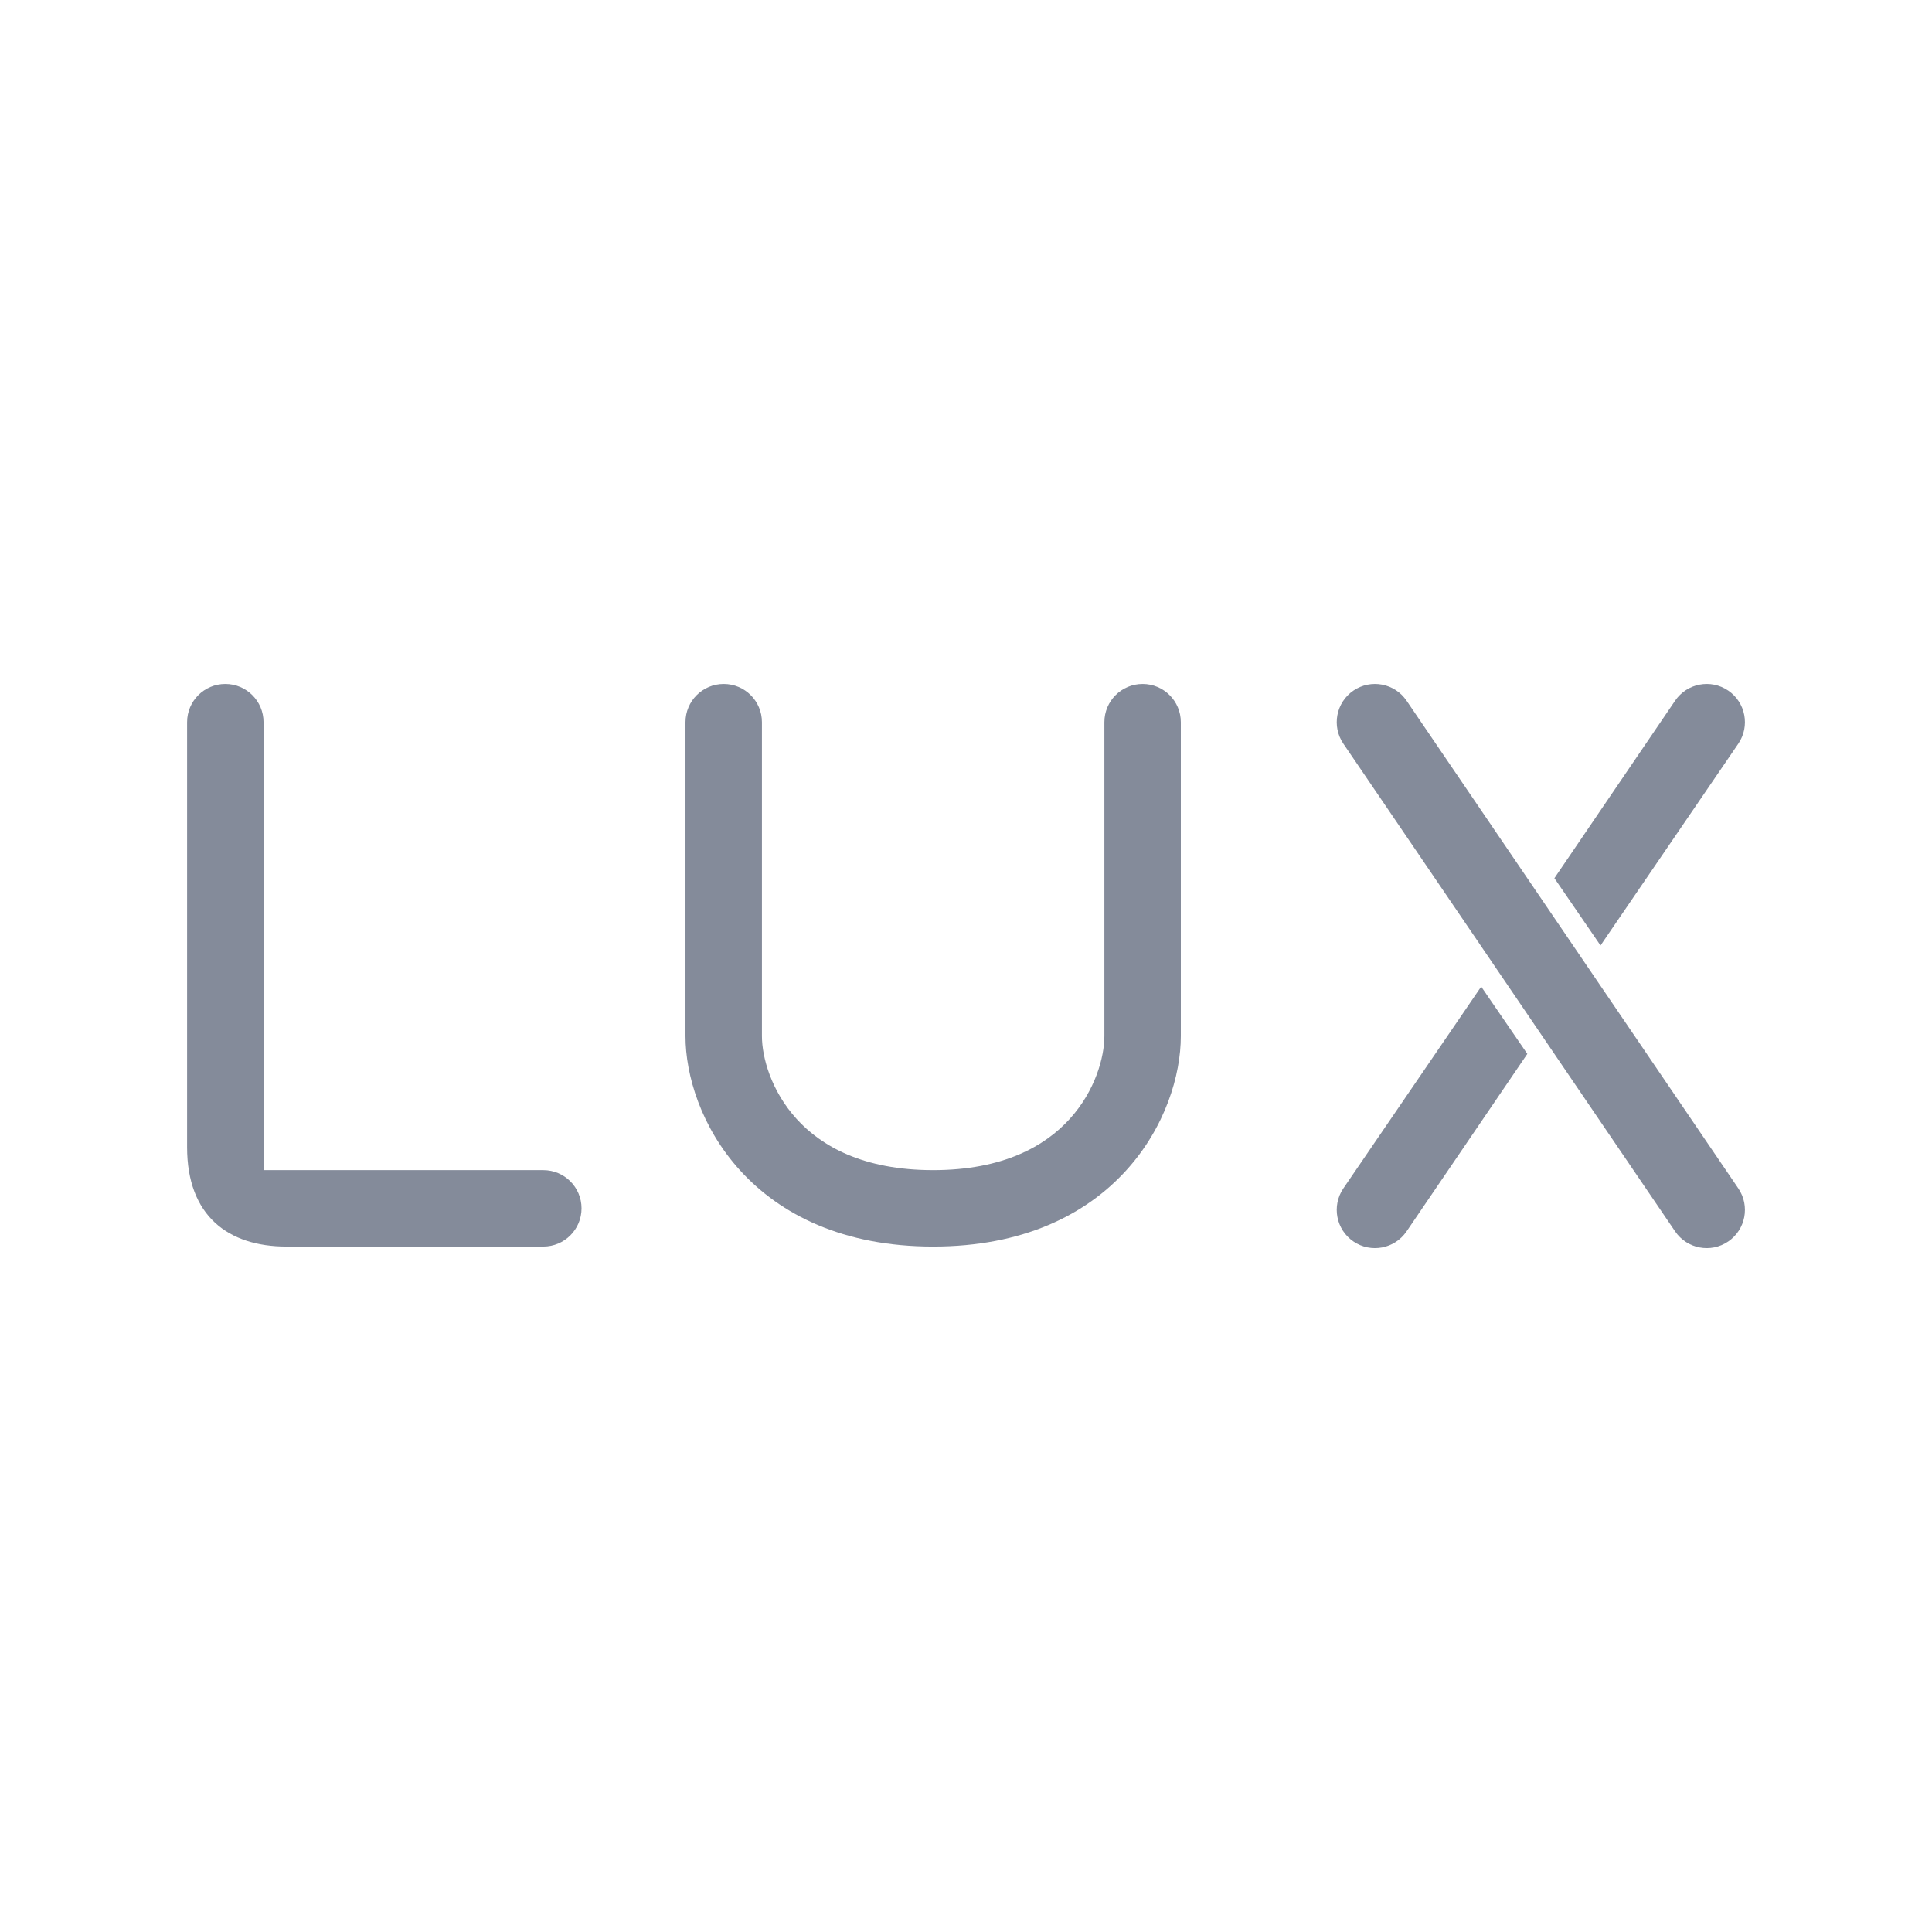
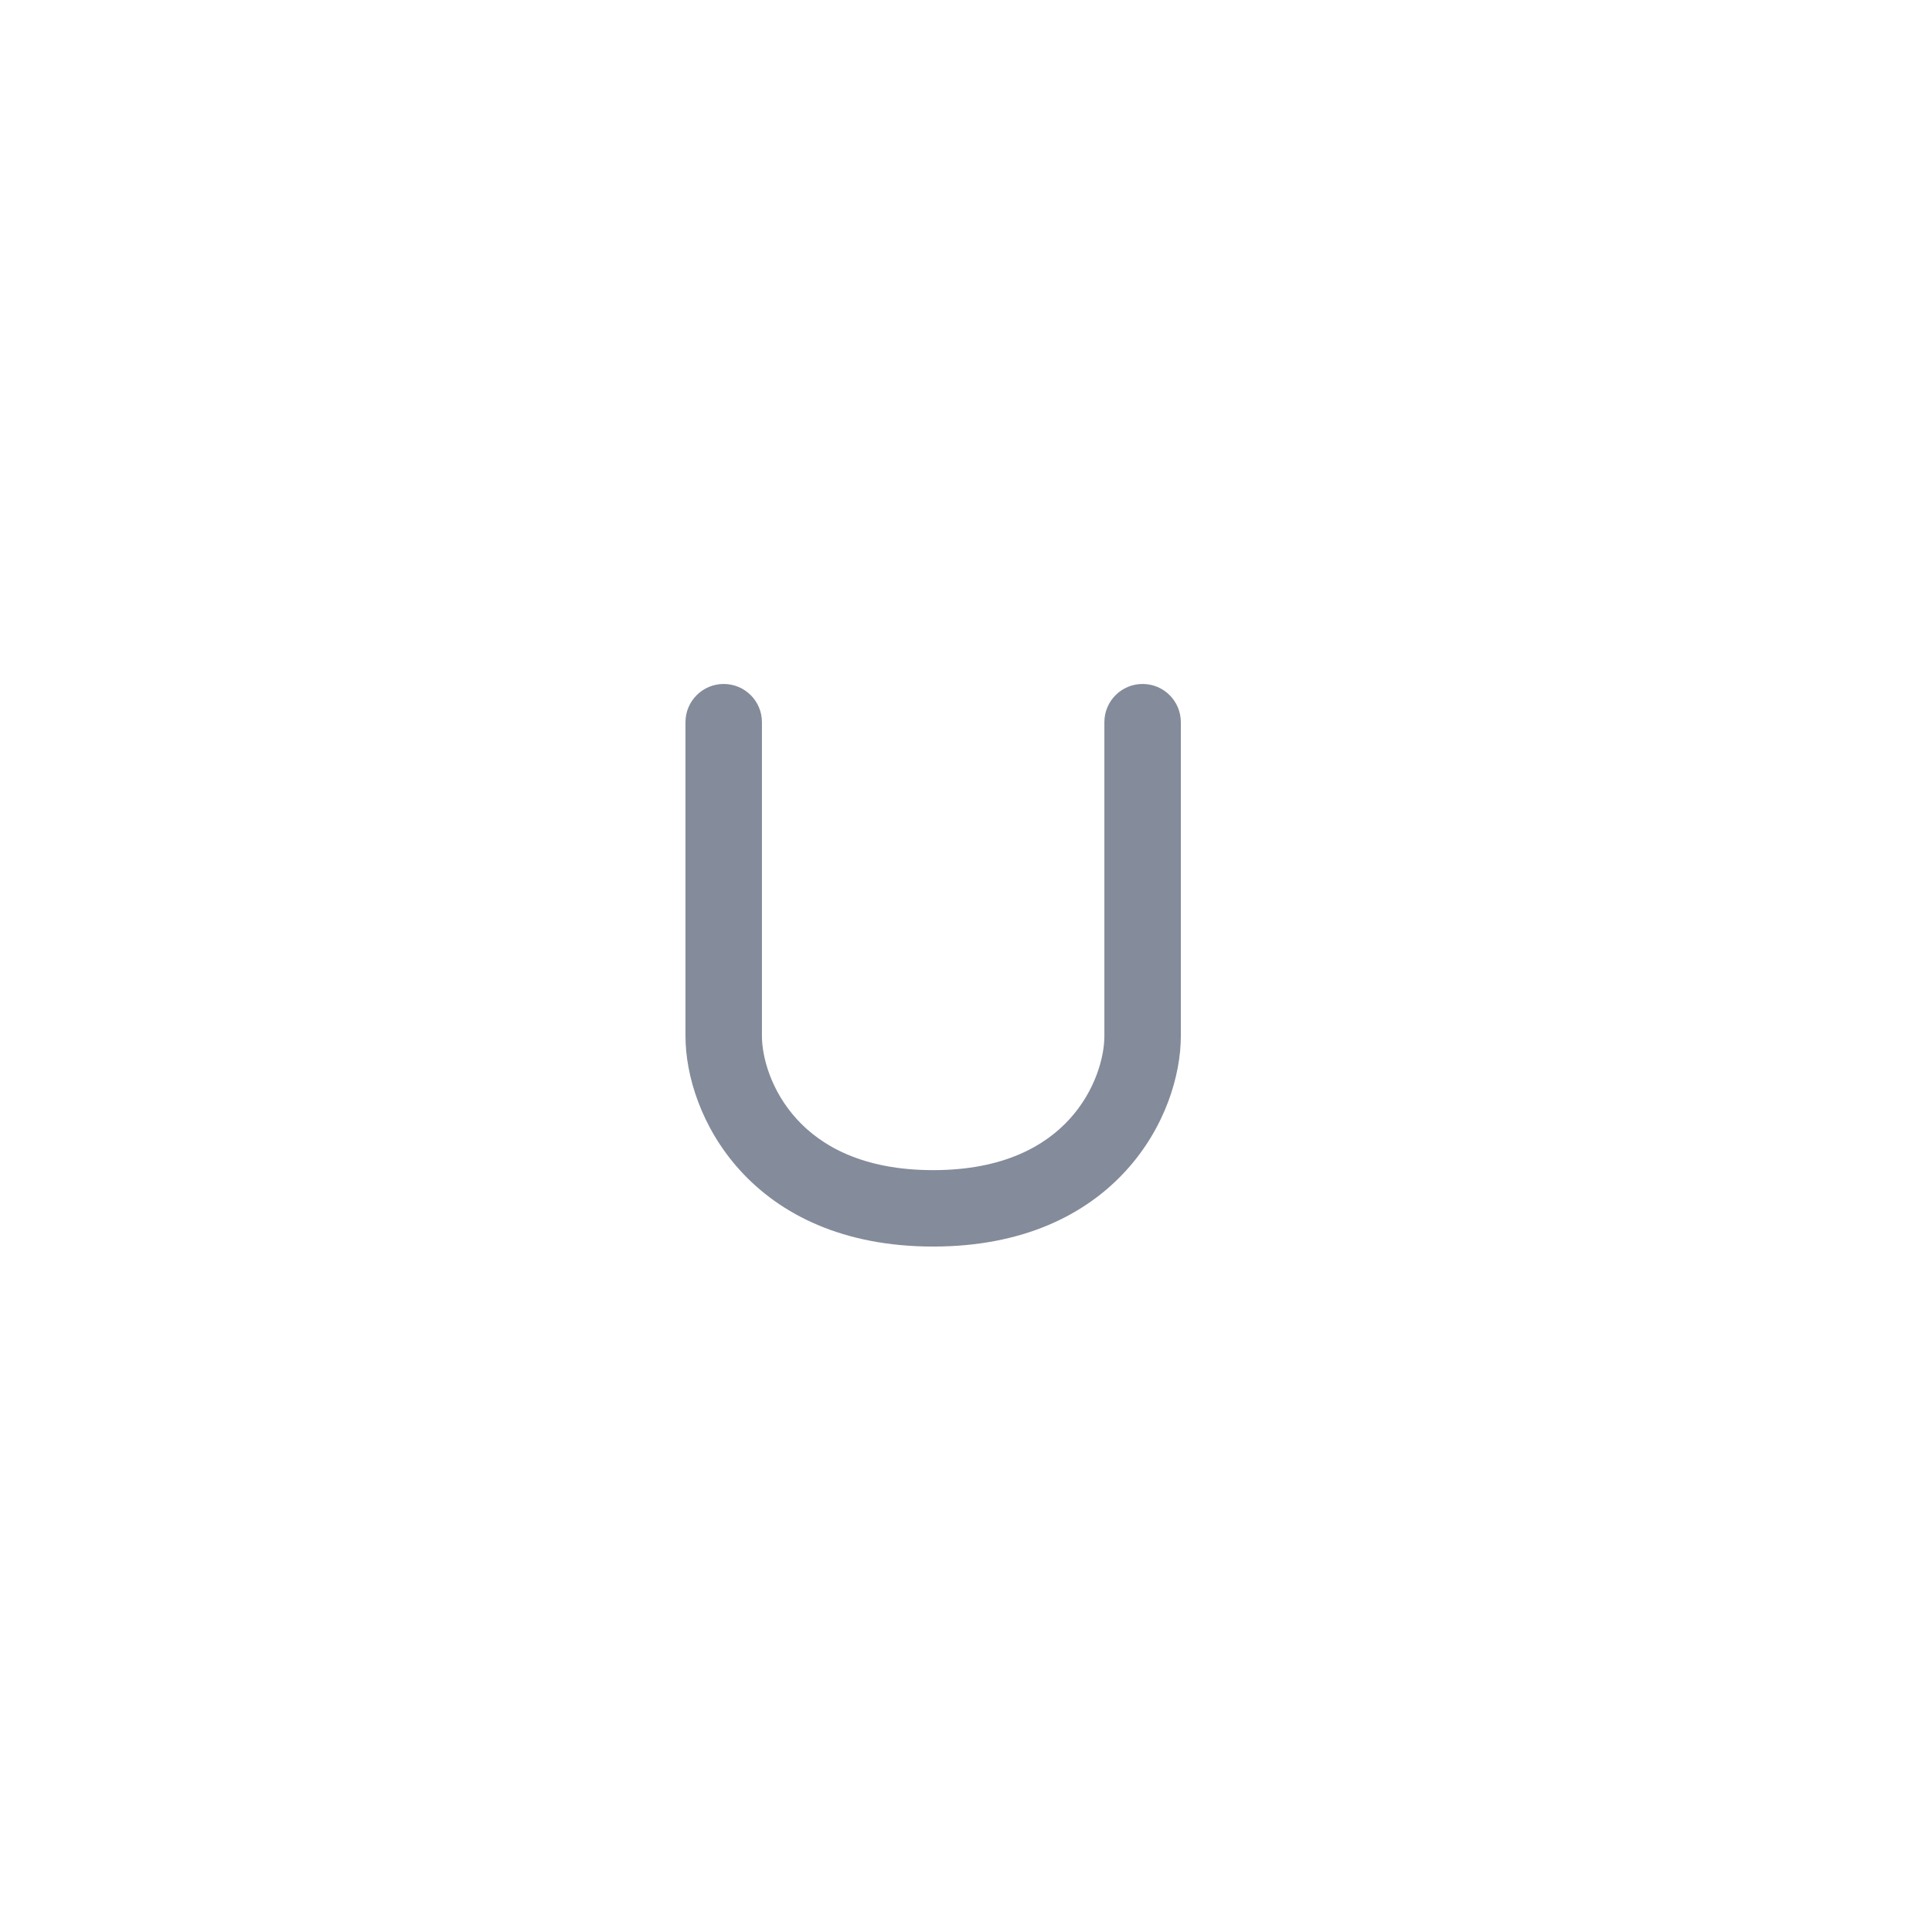
<svg xmlns="http://www.w3.org/2000/svg" width="56" height="56" viewBox="0 0 56 56" fill="none">
  <path d="M20.977 19.825C21.589 19.825 22.085 20.321 22.085 20.933V30.031C22.085 30.641 22.35 31.62 23.092 32.435C23.802 33.216 25.012 33.917 27.048 33.917C29.083 33.917 30.294 33.216 31.004 32.435C31.746 31.62 32.011 30.641 32.011 30.031V20.933C32.011 20.321 32.507 19.825 33.119 19.825C33.731 19.825 34.227 20.321 34.227 20.933V30.031C34.227 31.162 33.776 32.681 32.642 33.926C31.477 35.208 29.652 36.132 27.048 36.132C24.444 36.132 22.619 35.208 21.453 33.926C20.32 32.681 19.869 31.162 19.869 30.031V20.933C19.869 20.321 20.365 19.825 20.977 19.825Z" fill="#848B9A" />
-   <path fill-rule="evenodd" clip-rule="evenodd" d="M39.231 20.017C39.737 19.673 40.426 19.804 40.77 20.31L50.386 34.446C50.73 34.952 50.599 35.641 50.093 35.985C49.588 36.329 48.898 36.198 48.554 35.692L38.938 21.556C38.594 21.05 38.725 20.361 39.231 20.017Z" fill="#848B9A" />
-   <path d="M38.938 34.446C38.594 34.952 38.725 35.641 39.231 35.985C39.737 36.329 40.426 36.198 40.77 35.692L44.27 30.547L42.933 28.597L38.938 34.446Z" fill="#848B9A" />
-   <path d="M50.386 21.556C50.73 21.05 50.599 20.361 50.093 20.017C49.588 19.673 48.899 19.804 48.554 20.31L45.055 25.455L46.392 27.405L50.386 21.556Z" fill="#848B9A" />
-   <path fill-rule="evenodd" clip-rule="evenodd" d="M6.531 19.825C7.143 19.825 7.639 20.321 7.639 20.933V33.917H15.748C16.36 33.917 16.856 34.413 16.856 35.025C16.856 35.636 16.36 36.132 15.748 36.132H8.303C6.619 36.132 5.423 35.246 5.423 33.252V20.933C5.423 20.321 5.919 19.825 6.531 19.825Z" fill="#848B9A" />
</svg>